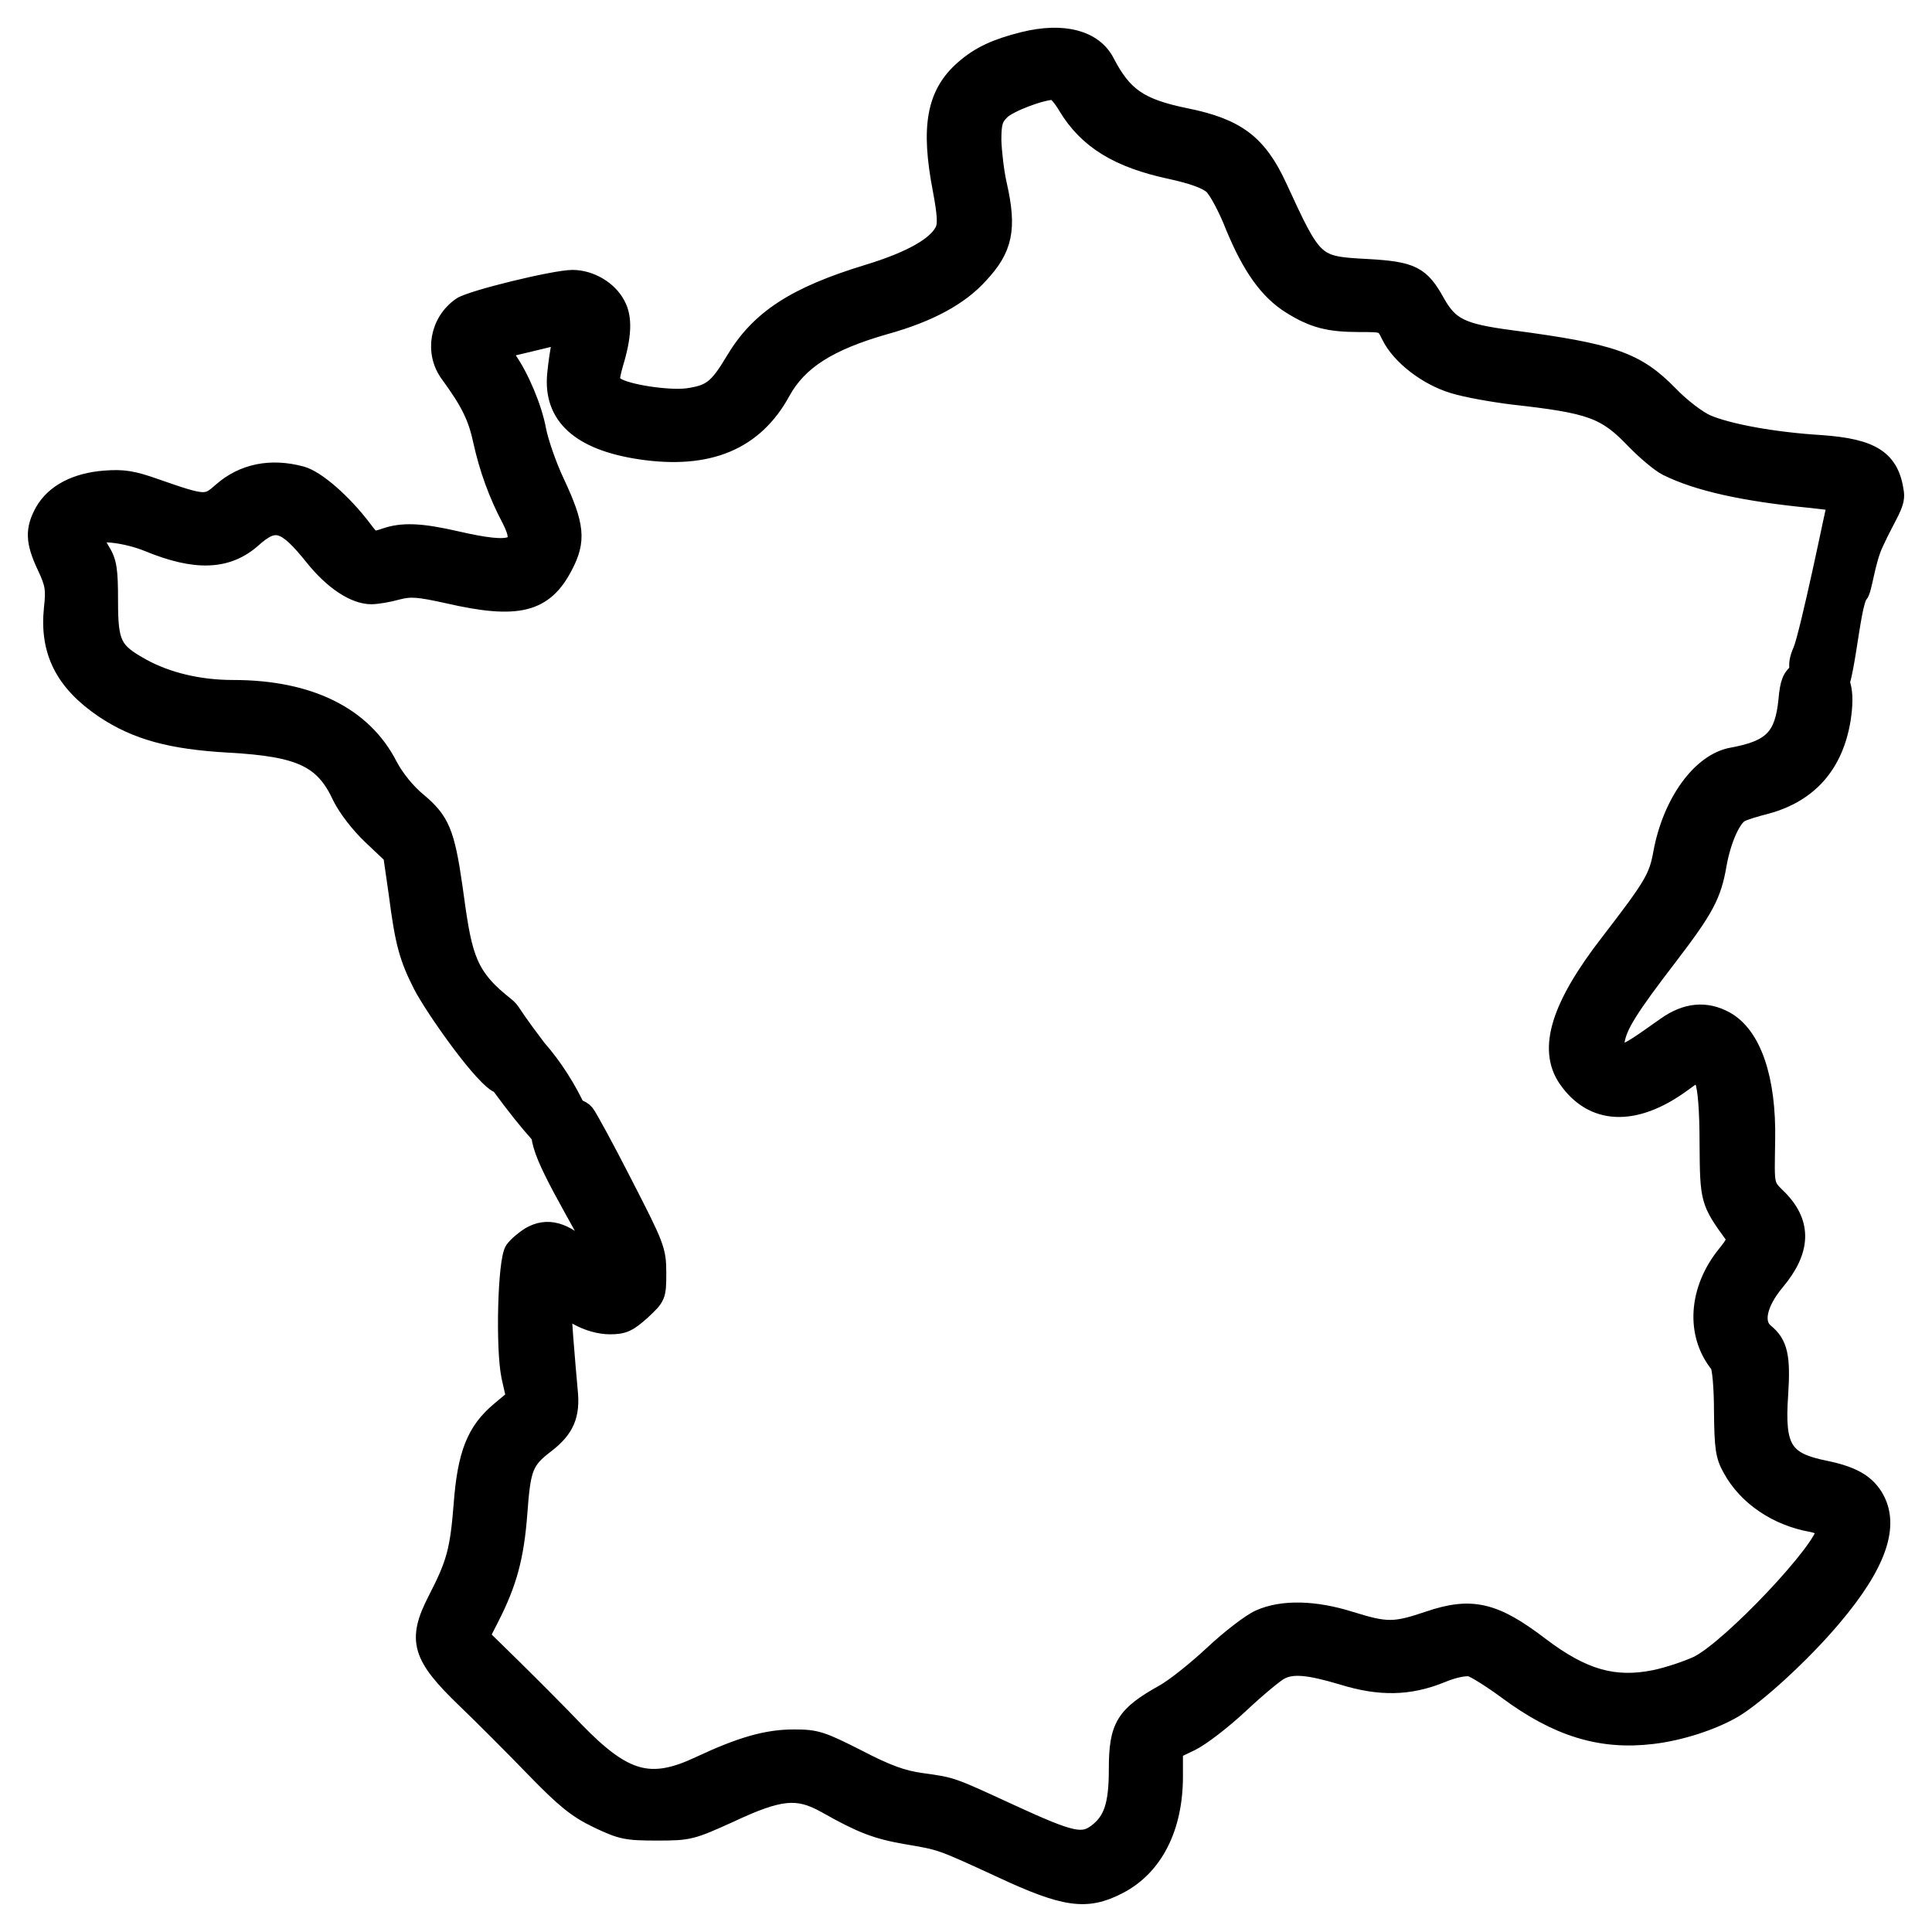
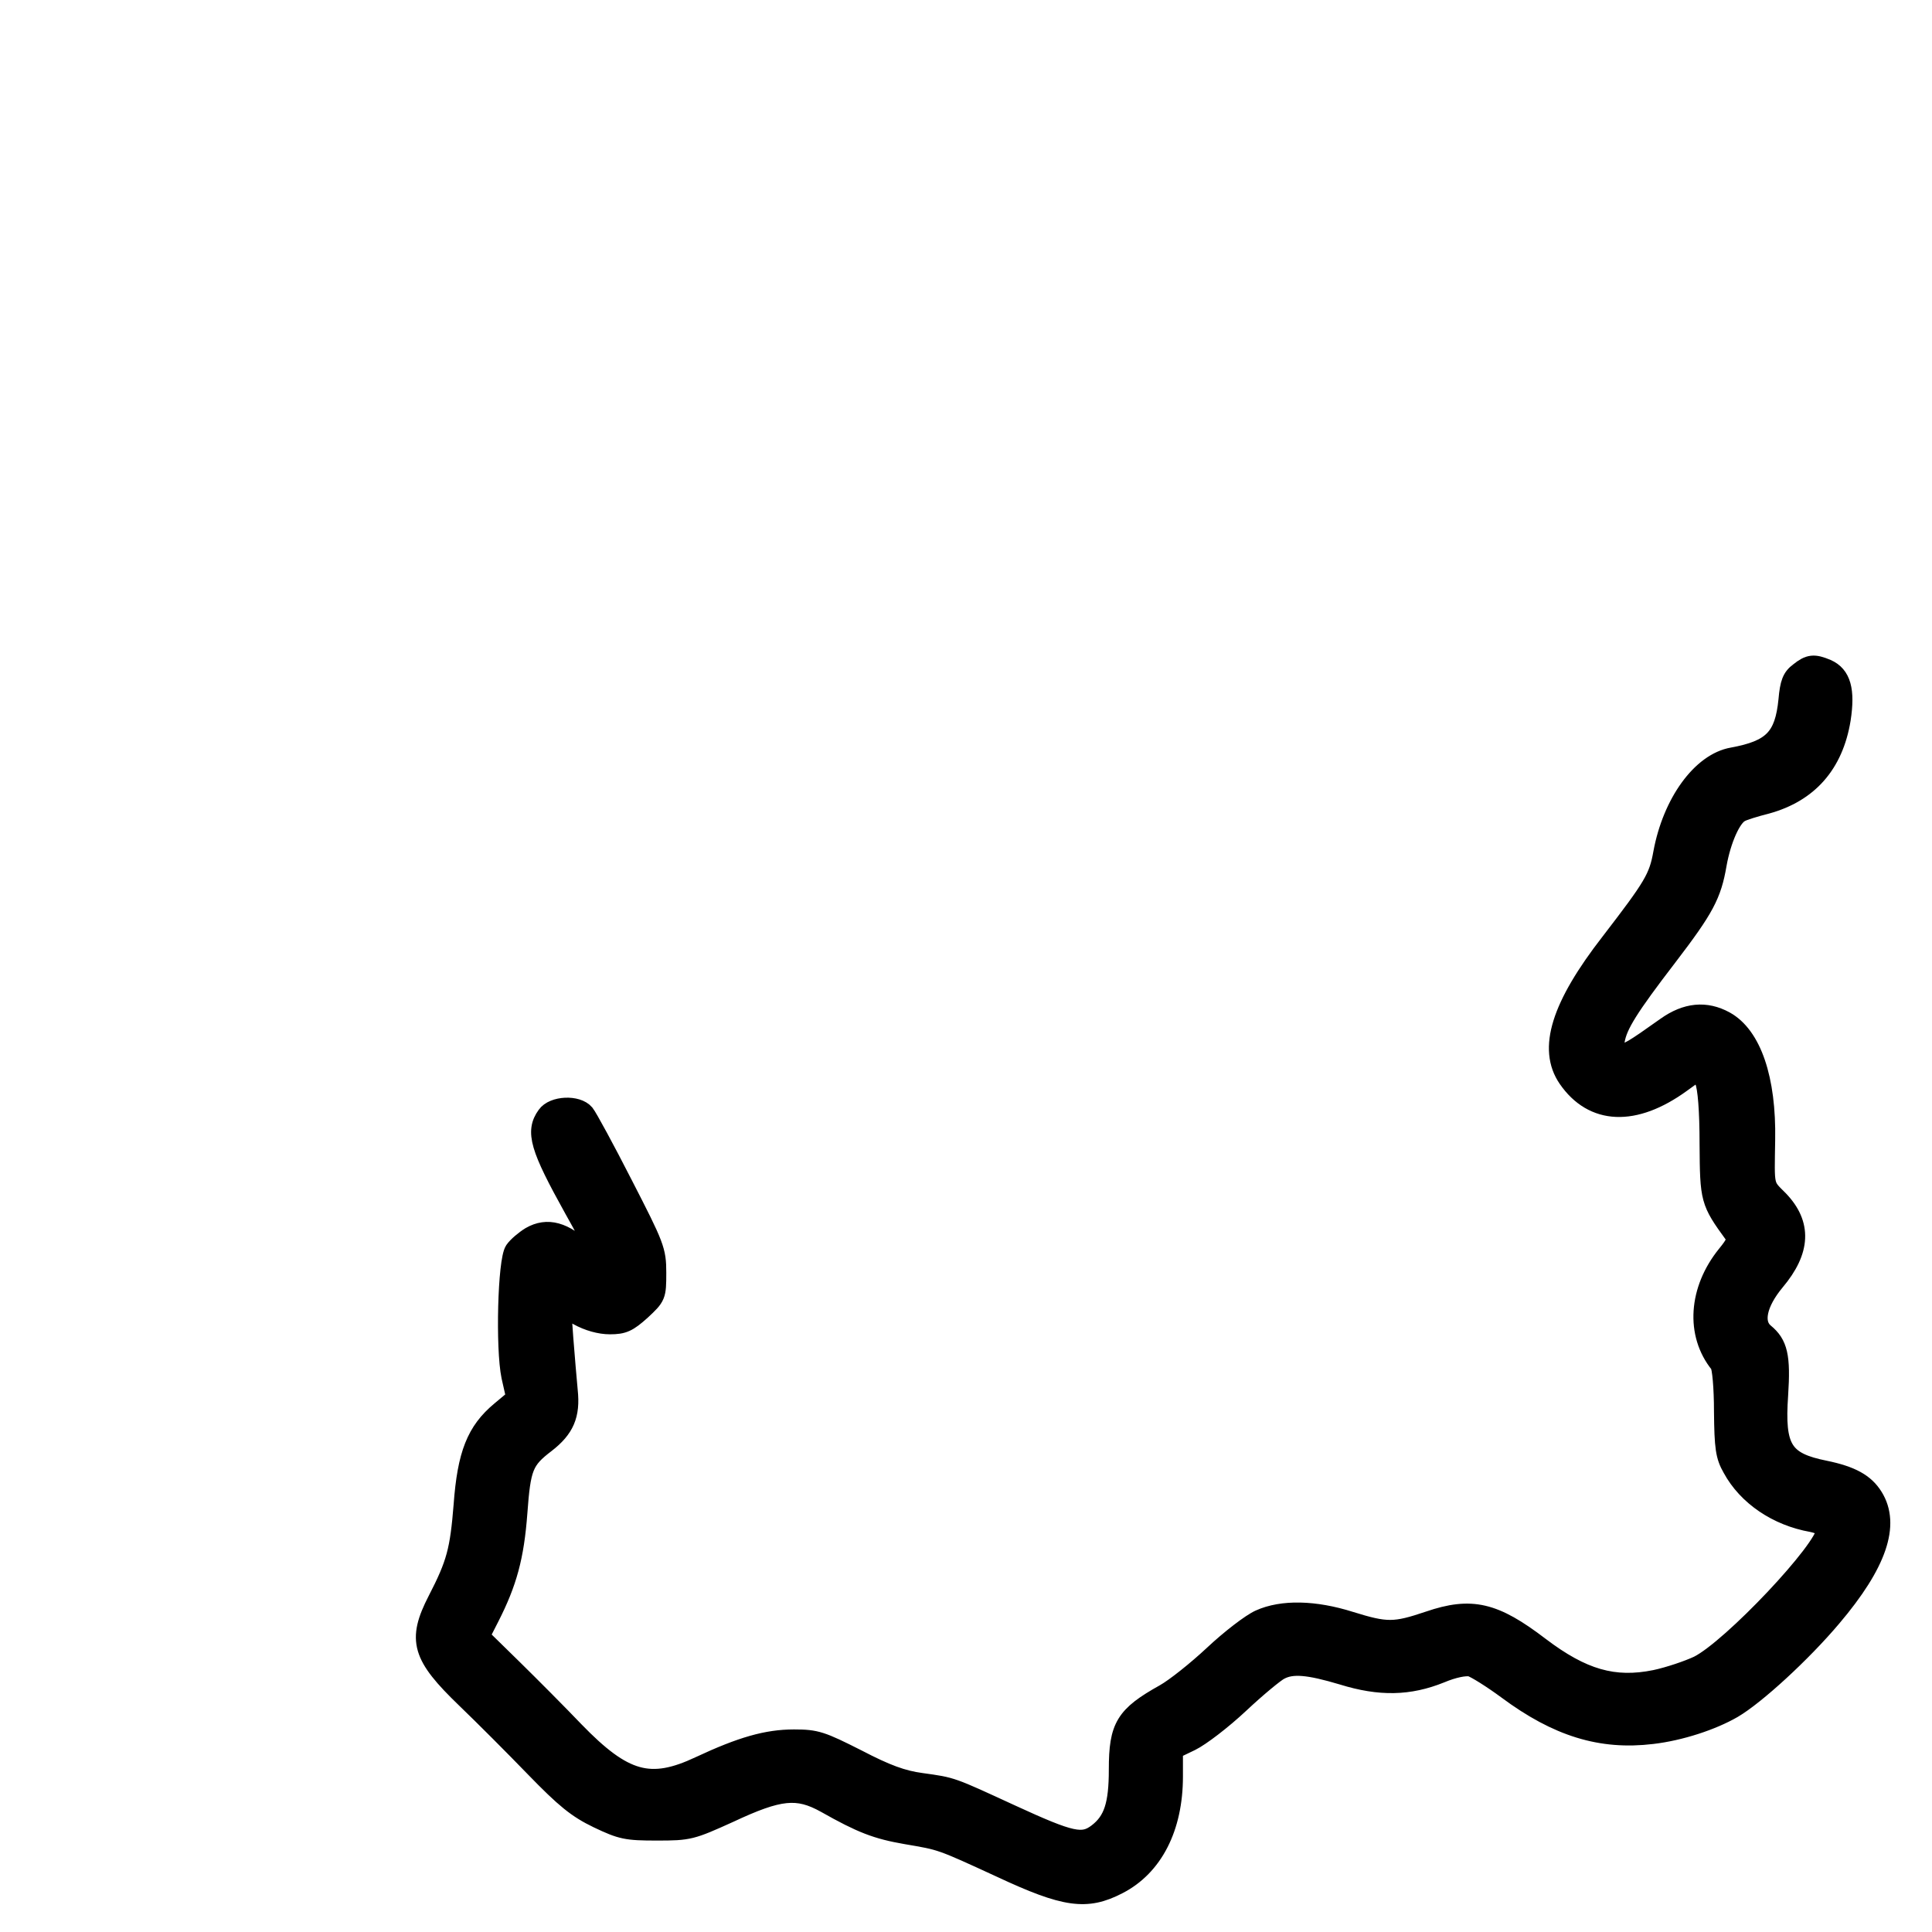
<svg xmlns="http://www.w3.org/2000/svg" width="52" height="52" viewBox="0 0 52 52" fill="none">
-   <path d="M27.549 1.107C26.812 1.293 26.383 1.488 25.955 1.859C25.187 2.523 25.027 3.412 25.356 5.112C25.476 5.757 25.496 6.04 25.416 6.206C25.227 6.616 24.519 7.017 23.363 7.368C21.409 7.964 20.442 8.589 19.774 9.713C19.325 10.465 19.136 10.611 18.508 10.699C17.99 10.768 16.833 10.592 16.564 10.396C16.405 10.279 16.405 10.23 16.524 9.791C16.753 9.039 16.773 8.55 16.584 8.208C16.375 7.808 15.886 7.515 15.408 7.515C14.929 7.515 12.686 8.062 12.417 8.247C11.819 8.658 11.669 9.488 12.098 10.064C12.646 10.816 12.846 11.217 12.985 11.871C13.145 12.594 13.394 13.297 13.753 13.971C14.162 14.772 13.833 14.899 12.297 14.548C11.321 14.323 10.822 14.303 10.354 14.47C10.035 14.577 10.005 14.567 9.765 14.245C9.227 13.532 8.509 12.907 8.111 12.799C7.283 12.575 6.546 12.731 5.977 13.229C5.559 13.6 5.519 13.6 4.173 13.131C3.565 12.916 3.316 12.877 2.817 12.916C2.05 12.975 1.472 13.278 1.192 13.766C0.923 14.245 0.933 14.577 1.242 15.231C1.462 15.7 1.492 15.847 1.432 16.374C1.312 17.527 1.731 18.357 2.797 19.08C3.675 19.666 4.602 19.92 6.167 20.008C8.091 20.115 8.719 20.408 9.197 21.444C9.347 21.746 9.676 22.176 10.005 22.489L10.563 23.016L10.713 24.061C10.882 25.37 10.992 25.771 11.37 26.513C11.699 27.148 13.065 29.087 13.454 29.185C16.696 33.63 16.28 30.297 14.451 28.215C13.502 26.963 13.883 27.315 13.454 26.963C12.507 26.182 12.437 25.595 12.198 23.866C11.989 22.411 11.849 22.088 11.241 21.58C10.942 21.336 10.633 20.955 10.453 20.613C9.765 19.265 8.31 18.552 6.276 18.552C5.359 18.552 4.502 18.347 3.824 17.976C3.027 17.537 2.927 17.341 2.927 16.179C2.927 15.329 2.897 15.124 2.708 14.821C2.588 14.626 2.518 14.44 2.548 14.411C2.688 14.274 3.425 14.372 3.984 14.596C5.26 15.124 6.107 15.095 6.785 14.499C7.403 13.942 7.682 14.03 8.45 14.987C8.968 15.632 9.546 16.013 9.995 16.013C10.134 16.013 10.443 15.964 10.683 15.896C11.052 15.798 11.261 15.817 12.058 15.993C13.932 16.423 14.64 16.247 15.168 15.231C15.527 14.548 15.488 14.147 14.949 12.995C14.73 12.535 14.511 11.891 14.451 11.578C14.341 10.973 13.982 10.133 13.653 9.673L13.454 9.41L14.311 9.205L15.159 9L15.099 9.263C15.059 9.4 15.009 9.761 14.979 10.054C14.86 11.188 15.617 11.871 17.232 12.115C19.066 12.389 20.302 11.871 21.03 10.533C21.489 9.703 22.296 9.185 23.841 8.746C24.998 8.423 25.825 7.974 26.353 7.388C27.011 6.685 27.121 6.157 26.852 4.975C26.772 4.624 26.712 4.086 26.702 3.774C26.702 3.305 26.742 3.168 26.942 2.973C27.151 2.768 28.028 2.436 28.357 2.436C28.427 2.436 28.596 2.631 28.726 2.856C29.274 3.764 30.102 4.272 31.527 4.575C32.105 4.702 32.484 4.838 32.644 4.985C32.773 5.102 33.042 5.6 33.232 6.089C33.68 7.173 34.139 7.827 34.757 8.208C35.355 8.579 35.764 8.687 36.591 8.687C37.259 8.687 37.259 8.687 37.428 9.029C37.688 9.566 38.405 10.123 39.113 10.338C39.452 10.445 40.17 10.572 40.718 10.64C42.822 10.875 43.22 11.012 44.018 11.852C44.307 12.145 44.686 12.467 44.865 12.555C45.682 12.965 46.938 13.248 48.763 13.424C49.132 13.463 49.431 13.502 49.431 13.512C49.431 13.522 48.695 17.081 48.505 17.52C48.117 18.38 48.97 18.377 49.339 18.631C49.648 18.846 49.794 16.247 50.033 15.993C50.143 15.876 50.211 15.102 50.45 14.604C50.789 13.862 51.036 13.581 50.996 13.268C50.876 12.369 50.398 12.057 49.002 11.959C47.726 11.881 46.52 11.656 45.942 11.412C45.693 11.305 45.244 10.963 44.925 10.631C44.038 9.722 43.4 9.498 40.668 9.136C39.333 8.96 39.014 8.804 38.645 8.15C38.236 7.407 37.997 7.29 36.82 7.222C35.365 7.144 35.365 7.144 34.388 5.024C33.85 3.862 33.272 3.432 31.906 3.158C30.67 2.904 30.231 2.602 29.753 1.683C29.434 1.058 28.616 0.843 27.549 1.107Z" fill="black" stroke="black" stroke-width="0.5" />
  <path d="M48.416 18.081C48.217 18.228 48.157 18.384 48.117 18.843C48.017 19.849 47.698 20.171 46.632 20.367C45.784 20.513 44.997 21.607 44.748 22.955C44.628 23.629 44.488 23.854 43.332 25.358C41.996 27.077 41.637 28.23 42.186 29.031C42.873 30.027 43.99 30.076 45.256 29.158L45.744 28.806L45.864 29.089C45.944 29.265 45.994 29.89 45.994 30.789C46.004 32.293 46.014 32.342 46.661 33.231C46.751 33.358 46.711 33.465 46.462 33.768C45.695 34.716 45.615 35.907 46.273 36.718C46.333 36.796 46.382 37.353 46.382 37.988C46.392 38.965 46.422 39.189 46.612 39.521C47.02 40.273 47.828 40.82 48.765 40.986C48.964 41.026 49.134 41.113 49.134 41.182C49.134 41.68 46.602 44.366 45.705 44.815C45.435 44.942 44.917 45.118 44.548 45.196C43.442 45.421 42.594 45.177 41.448 44.307C40.222 43.37 39.604 43.223 38.457 43.614C37.53 43.927 37.321 43.927 36.344 43.624C35.387 43.321 34.51 43.301 33.902 43.575C33.662 43.682 33.104 44.112 32.656 44.532C32.207 44.952 31.619 45.421 31.34 45.577C30.273 46.173 30.094 46.466 30.094 47.629C30.094 48.576 29.954 49.006 29.535 49.328C29.137 49.631 28.848 49.572 27.213 48.82C25.578 48.068 25.648 48.088 24.8 47.97C24.292 47.902 23.863 47.746 23.076 47.336C22.109 46.847 21.969 46.798 21.371 46.798C20.643 46.798 19.956 46.994 18.829 47.521C17.503 48.146 16.796 47.951 15.47 46.583C15.041 46.134 14.293 45.382 13.805 44.903L12.928 44.044L13.187 43.536C13.665 42.598 13.855 41.905 13.944 40.723C14.034 39.492 14.104 39.306 14.692 38.857C15.21 38.457 15.37 38.085 15.3 37.431C15.27 37.128 15.22 36.503 15.181 36.024L15.121 35.175L15.549 35.419C15.829 35.575 16.148 35.663 16.417 35.663C16.776 35.663 16.905 35.604 17.264 35.282C17.673 34.901 17.683 34.882 17.683 34.257C17.683 33.651 17.633 33.534 16.785 31.883C16.297 30.926 15.829 30.066 15.749 29.968C15.539 29.715 14.892 29.744 14.702 30.017C14.383 30.457 14.513 30.887 15.43 32.537C15.719 33.045 16.018 33.622 16.098 33.807L16.247 34.149L15.759 33.68C15.191 33.133 14.732 33.006 14.273 33.27C14.114 33.368 13.915 33.534 13.835 33.651C13.645 33.934 13.586 36.288 13.745 37.05L13.875 37.626L13.466 37.968C12.808 38.515 12.559 39.14 12.459 40.508C12.36 41.729 12.27 42.081 11.761 43.067C11.203 44.151 11.333 44.571 12.529 45.724C13.007 46.183 13.845 47.023 14.393 47.59C15.2 48.42 15.52 48.684 16.088 48.957C16.726 49.26 16.855 49.289 17.683 49.289C18.55 49.289 18.61 49.27 19.627 48.81C20.982 48.175 21.461 48.127 22.218 48.547C23.185 49.094 23.594 49.25 24.382 49.387C25.349 49.553 25.279 49.523 26.934 50.285C28.668 51.096 29.246 51.174 30.094 50.735C31.051 50.246 31.589 49.191 31.589 47.814V47.101L32.057 46.876C32.317 46.749 32.905 46.3 33.373 45.861C33.842 45.421 34.33 45.02 34.45 44.962C34.779 44.786 35.218 44.825 36.135 45.099C37.142 45.411 37.929 45.392 38.776 45.05C39.125 44.903 39.434 44.845 39.584 44.874C39.713 44.913 40.152 45.187 40.561 45.489C41.916 46.495 43.093 46.857 44.468 46.691C45.226 46.603 46.083 46.32 46.642 45.997C47.26 45.636 48.506 44.493 49.313 43.536C50.539 42.09 50.898 41.035 50.43 40.283C50.2 39.912 49.831 39.707 49.114 39.56C47.997 39.336 47.778 38.984 47.878 37.548C47.947 36.503 47.868 36.171 47.499 35.868C47.19 35.614 47.3 35.077 47.788 34.491C48.486 33.661 48.516 32.948 47.888 32.293C47.479 31.883 47.509 31.99 47.529 30.681C47.559 29.041 47.16 27.868 46.432 27.468C45.914 27.185 45.386 27.233 44.837 27.624C43.93 28.269 43.81 28.337 43.621 28.337C43.452 28.337 43.432 28.288 43.481 28.005C43.551 27.595 43.84 27.126 44.897 25.749C45.884 24.459 46.083 24.088 46.223 23.268C46.343 22.594 46.612 21.998 46.841 21.881C46.921 21.832 47.24 21.734 47.549 21.656C48.685 21.343 49.363 20.572 49.562 19.361C49.682 18.579 49.572 18.169 49.174 17.993C48.825 17.847 48.695 17.856 48.416 18.081Z" fill="black" stroke="black" stroke-width="0.5" />
</svg>